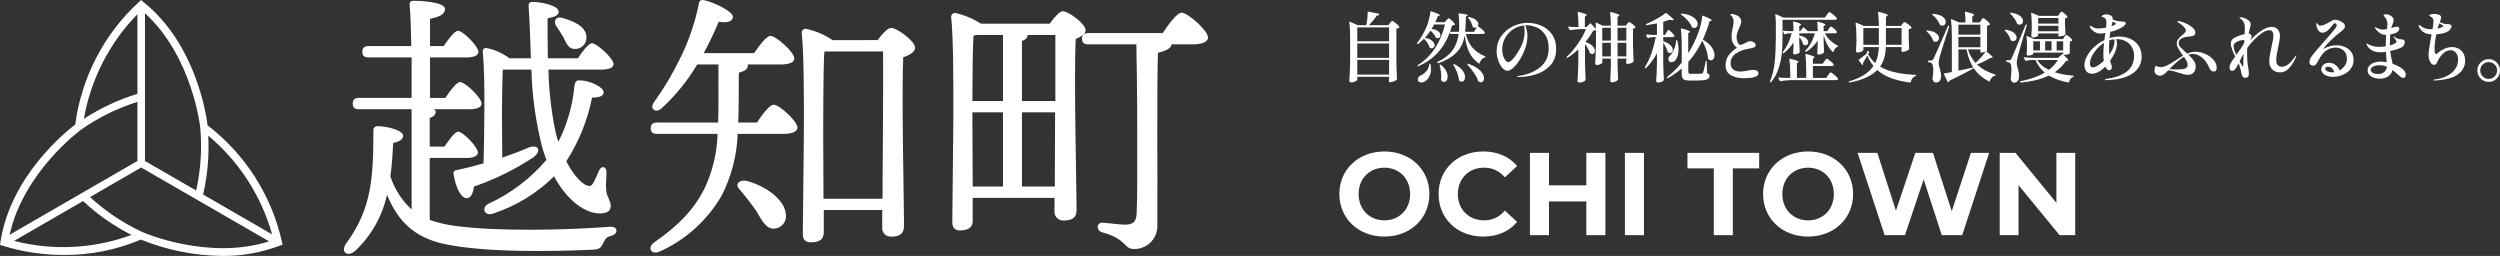
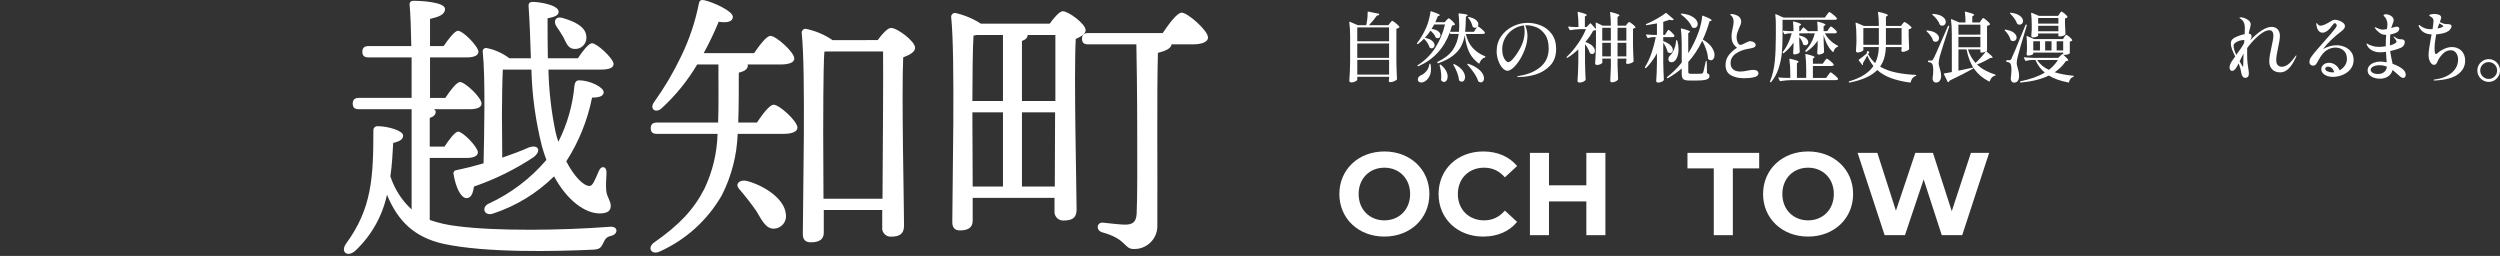
<svg xmlns="http://www.w3.org/2000/svg" version="1.1" baseProfile="tiny" id="レイヤー_1" x="0px" y="0px" width="361.487px" height="37.003px" viewBox="0 0 361.487 37.003" xml:space="preserve">
  <rect x="0" y="0" width="361.487" height="37.003" fill="#333333" stroke="none" />
  <g id="グループ_2222_00000166633769283752494140000018214065796407386267_" transform="translate(0 -3)">
    <g>
      <path fill="#FFFFFF" d="M200.985,6.336c0.029-0.036,0.068-0.084,0.115-0.143c0.049-0.059,0.088-0.104,0.121-0.133    s0.064-0.044,0.094-0.044c0.066,0,0.238,0.114,0.518,0.343c0.279,0.226,0.451,0.398,0.518,0.516    c0.021,0.029,0.014,0.063-0.023,0.099c-0.109,0.081-0.248,0.144-0.418,0.188v4.741c0.016,0.916,0.045,1.756,0.088,2.519    c0,0.044-0.014,0.081-0.043,0.11c-0.096,0.08-0.234,0.159-0.418,0.236s-0.355,0.115-0.518,0.115c-0.109,0-0.18-0.055-0.209-0.165    c0-0.044,0.004-0.081,0.012-0.108l0.033-0.243v-0.265h-4.6v0.418c0,0.044-0.041,0.098-0.125,0.16    c-0.086,0.062-0.193,0.117-0.324,0.165c-0.133,0.047-0.27,0.071-0.408,0.071c-0.088,0-0.16-0.022-0.215-0.066    s-0.082-0.095-0.082-0.153c0.029-0.434,0.055-0.853,0.078-1.26c0.021-0.407,0.035-0.94,0.043-1.601V8.349    c0-0.864-0.041-1.576-0.121-2.134V6.194c0-0.052,0.029-0.066,0.088-0.044l1.145,0.494h1.209c0.066-0.256,0.117-0.534,0.154-0.836    c0.037-0.301,0.055-0.583,0.055-0.847V4.752V4.742c0-0.029,0.01-0.05,0.027-0.061c0.02-0.012,0.039-0.013,0.061-0.006l1.52,0.31    c0.029,0.006,0.051,0.019,0.064,0.037c0.016,0.019,0.016,0.042,0,0.071c-0.059,0.103-0.172,0.158-0.34,0.165    c-0.322,0.477-0.705,0.938-1.145,1.386h2.805L200.985,6.336z M200.854,8.965V6.963h-4.6v2.002H200.854z M200.854,11.364V9.285    h-4.6v2.079H200.854z M196.255,11.661v2.123h4.6v-2.123H196.255z" />
      <path fill="#FFFFFF" d="M211.952,7.91c0.191,0.828,0.521,1.5,0.99,2.013c0.469,0.514,1.063,0.917,1.781,1.21    c0.045,0.022,0.066,0.052,0.066,0.088c-0.006,0.037-0.033,0.066-0.076,0.088c-0.359,0.096-0.619,0.371-0.781,0.825    c-0.029,0.066-0.07,0.077-0.121,0.033c-0.594-0.432-1.047-0.964-1.359-1.595c-0.311-0.631-0.529-1.456-0.654-2.476    c-0.109,0.616-0.295,1.164-0.555,1.645s-0.654,0.924-1.182,1.331c-0.529,0.407-1.227,0.765-2.092,1.072h-0.031    c-0.037,0-0.066-0.015-0.09-0.044l-0.021-0.031c-0.008-0.009-0.01-0.023-0.01-0.046c0-0.028,0.018-0.055,0.055-0.076    c1.004-0.491,1.732-1.062,2.184-1.711c0.451-0.648,0.738-1.425,0.863-2.326h-1.145c-0.051,0-0.084-0.025-0.1-0.077l-0.031-0.154    c-0.867,2.325-2.381,3.957-4.545,4.896c-0.051,0.021-0.09,0.011-0.119-0.033c-0.037-0.059-0.031-0.099,0.021-0.121    c1.033-0.652,1.877-1.486,2.529-2.503c0.652-1.016,1.123-2.143,1.408-3.382h-1.563c-0.072,0.153-0.197,0.37-0.373,0.648    c0.432,0.06,0.756,0.175,0.967,0.347c0.213,0.173,0.32,0.357,0.32,0.556c0,0.125-0.039,0.229-0.115,0.313    c-0.078,0.084-0.176,0.127-0.293,0.127c-0.064,0-0.143-0.019-0.23-0.056c-0.014-0.007-0.041-0.036-0.076-0.088    c-0.053-0.154-0.145-0.315-0.281-0.484c-0.135-0.168-0.283-0.322-0.445-0.462c-0.271,0.396-0.547,0.741-0.824,1.034    c0.482,0.088,0.838,0.235,1.066,0.44c0.227,0.205,0.34,0.414,0.34,0.627c0,0.125-0.037,0.23-0.115,0.318    c-0.076,0.089-0.174,0.133-0.291,0.133c-0.096,0-0.184-0.026-0.264-0.077c-0.029-0.015-0.051-0.044-0.066-0.088    c-0.059-0.205-0.16-0.418-0.309-0.639c-0.146-0.22-0.307-0.414-0.482-0.583c-0.287,0.294-0.576,0.547-0.869,0.76    c-0.045,0.029-0.086,0.025-0.121-0.012c-0.037-0.036-0.041-0.077-0.012-0.121c0.492-0.615,0.936-1.371,1.332-2.266    c0.139-0.315,0.268-0.694,0.385-1.139c0.117-0.443,0.189-0.819,0.219-1.127c0.016-0.066,0.053-0.088,0.111-0.066    c0.469,0.154,0.795,0.275,0.979,0.363s0.275,0.153,0.275,0.199c0,0.021-0.033,0.046-0.1,0.075l-0.197,0.077    c-0.066,0.184-0.188,0.474-0.363,0.869h1.354l0.252-0.286c0.029-0.029,0.082-0.084,0.16-0.165c0.076-0.08,0.137-0.121,0.182-0.121    c0.059,0,0.205,0.11,0.439,0.33c0.234,0.221,0.381,0.389,0.439,0.506c0.021,0.03,0.016,0.063-0.021,0.1    c-0.074,0.059-0.205,0.099-0.396,0.121c-0.051,0.205-0.143,0.506-0.275,0.901h1.277l0.033-0.385    c0.006-0.117,0.01-0.304,0.01-0.561c0-0.639-0.033-1.181-0.098-1.628V5.005c0-0.059,0.031-0.08,0.098-0.066    c0.822,0.081,1.232,0.165,1.232,0.255c0,0.028-0.029,0.061-0.088,0.098l-0.176,0.111c0,0.131-0.004,0.229-0.012,0.296    c-0.014,0.792-0.047,1.426-0.098,1.902h1.264l0.254-0.385c0.037-0.044,0.07-0.094,0.104-0.147c0.033-0.056,0.072-0.109,0.115-0.16    c-0.088,0.073-0.182,0.109-0.285,0.109c-0.117,0-0.227-0.036-0.33-0.109c-0.029-0.022-0.051-0.059-0.066-0.11    c-0.037-0.198-0.111-0.41-0.225-0.638s-0.24-0.418-0.381-0.572c-0.035-0.044-0.039-0.081-0.01-0.11    c0.037-0.021,0.072-0.029,0.109-0.021c0.469,0.103,0.814,0.253,1.035,0.451c0.219,0.197,0.33,0.399,0.33,0.604    c0,0.125-0.041,0.238-0.121,0.341c0.021-0.021,0.043-0.032,0.064-0.032c0.059,0,0.225,0.115,0.496,0.346    c0.271,0.231,0.436,0.402,0.494,0.512c0.008,0.037,0.008,0.07,0,0.1c-0.043,0.088-0.135,0.132-0.275,0.132H211.952z     M206.761,12.21c0.051,0,0.08,0.025,0.088,0.077c0.045,0.242,0.066,0.469,0.066,0.682c0,0.455-0.092,0.84-0.275,1.155    s-0.404,0.539-0.66,0.671c-0.154,0.088-0.309,0.132-0.461,0.132c-0.111,0-0.209-0.023-0.299-0.071    c-0.088-0.048-0.15-0.119-0.186-0.215c-0.016-0.036-0.023-0.092-0.023-0.165c0-0.205,0.115-0.385,0.342-0.539l0.076-0.032    c0.295-0.117,0.563-0.319,0.805-0.605c0.24-0.286,0.389-0.619,0.439-1.001C206.687,12.24,206.716,12.21,206.761,12.21z     M208.157,12.43c0-0.044,0.02-0.073,0.055-0.088c0.053-0.015,0.092-0.007,0.121,0.022c0.346,0.278,0.596,0.566,0.754,0.863    s0.236,0.577,0.236,0.842c0,0.227-0.051,0.415-0.154,0.561c-0.102,0.147-0.227,0.22-0.373,0.22c-0.133,0-0.26-0.065-0.385-0.197    c-0.023-0.022-0.033-0.048-0.033-0.077l0.01-0.231c0.008-0.051,0.012-0.128,0.012-0.23c0-0.528-0.08-1.082-0.242-1.661V12.43z     M210.181,12.278c0.037-0.023,0.078-0.023,0.121,0c0.535,0.27,0.926,0.574,1.172,0.911c0.246,0.339,0.369,0.657,0.369,0.957    c0,0.191-0.047,0.349-0.137,0.474c-0.092,0.124-0.209,0.187-0.348,0.187c-0.109,0-0.227-0.048-0.352-0.143    c-0.029-0.029-0.045-0.066-0.045-0.11c-0.029-0.33-0.119-0.688-0.27-1.072s-0.328-0.75-0.533-1.095    C210.13,12.342,210.138,12.306,210.181,12.278z M212.185,12.244c0.027-0.029,0.068-0.037,0.119-0.022    c0.535,0.184,0.975,0.4,1.314,0.649c0.342,0.249,0.588,0.5,0.738,0.753s0.225,0.49,0.225,0.71c0,0.169-0.041,0.306-0.125,0.412    c-0.086,0.106-0.193,0.16-0.326,0.16c-0.102,0-0.209-0.033-0.318-0.1c-0.029-0.015-0.055-0.044-0.076-0.088    c-0.117-0.366-0.322-0.763-0.611-1.188c-0.289-0.426-0.604-0.818-0.939-1.178C212.147,12.317,212.147,12.28,212.185,12.244z" />
      <path fill="#FFFFFF" d="M222.81,6.688c0.631,0.257,1.154,0.67,1.572,1.238s0.627,1.288,0.627,2.161    c0,0.99-0.287,1.787-0.863,2.393c-0.574,0.604-1.271,1.032-2.09,1.281c-0.816,0.249-1.625,0.374-2.426,0.374    c-0.182,0-0.273-0.019-0.273-0.055c0-0.029,0.064-0.057,0.197-0.083c0.133-0.025,0.209-0.042,0.23-0.049    c1.211-0.198,2.205-0.627,2.982-1.287c0.775-0.66,1.166-1.54,1.166-2.641c0-0.857-0.18-1.538-0.535-2.04s-0.775-0.849-1.258-1.039    c-0.484-0.191-0.943-0.286-1.375-0.286c-0.104,0-0.182,0.004-0.232,0.011c0.088,0.19,0.166,0.429,0.232,0.715    c0.064,0.286,0.098,0.554,0.098,0.803c0,0.271-0.031,0.587-0.094,0.946s-0.166,0.719-0.313,1.078    c-0.229,0.594-0.496,1.122-0.803,1.584c-0.309,0.462-0.611,0.817-0.908,1.067s-0.545,0.375-0.742,0.375    c-0.271,0-0.529-0.143-0.775-0.425s-0.443-0.642-0.594-1.078s-0.227-0.875-0.227-1.314c0-0.821,0.219-1.544,0.654-2.167    c0.438-0.623,1.002-1.104,1.695-1.441c0.693-0.337,1.406-0.506,2.139-0.506C221.54,6.303,222.179,6.432,222.81,6.688z     M220.347,6.677c-0.58,0.066-1.107,0.261-1.584,0.583c-0.479,0.323-0.855,0.735-1.135,1.237c-0.277,0.503-0.418,1.044-0.418,1.623    c0,0.403,0.053,0.746,0.154,1.028c0.104,0.282,0.225,0.493,0.363,0.633c0.139,0.139,0.254,0.209,0.342,0.209    c0.168,0,0.373-0.129,0.615-0.386c0.242-0.256,0.477-0.564,0.705-0.924c0.381-0.579,0.654-1.118,0.818-1.617    c0.166-0.498,0.248-1.022,0.248-1.572C220.456,7.227,220.419,6.957,220.347,6.677z" />
      <path fill="#FFFFFF" d="M229.966,6.364c0.025-0.004,0.045,0.006,0.061,0.027l0.736,0.814c0-0.309-0.012-0.598-0.033-0.869V6.314    c0-0.028,0.008-0.047,0.021-0.055c0.016-0.007,0.037-0.004,0.066,0.011l0.914,0.44h1.188c0-0.748-0.037-1.379-0.109-1.892    c0-0.073,0.035-0.1,0.109-0.077c0.469,0.124,0.793,0.222,0.973,0.291c0.18,0.07,0.27,0.131,0.27,0.182    c0,0.037-0.029,0.073-0.088,0.11l-0.186,0.121V6.71h1.188l0.209-0.264c0.021-0.022,0.053-0.059,0.094-0.11    c0.039-0.051,0.074-0.09,0.104-0.115c0.029-0.026,0.059-0.039,0.088-0.039c0.066,0,0.219,0.096,0.457,0.286    c0.238,0.191,0.387,0.338,0.445,0.44c0.021,0.029,0.016,0.063-0.021,0.099c-0.109,0.081-0.221,0.129-0.33,0.144v2.168    c0.014,0.916,0.043,1.755,0.088,2.518c0,0.044-0.016,0.081-0.045,0.11c-0.08,0.073-0.207,0.141-0.379,0.203    s-0.328,0.094-0.467,0.094c-0.104,0-0.17-0.056-0.199-0.165c0-0.044,0.004-0.081,0.012-0.11c0.008-0.021,0.014-0.051,0.016-0.088    c0.004-0.036,0.01-0.084,0.018-0.143v-0.265h-1.275v1.023c0.021,0.851,0.047,1.496,0.076,1.936c0,0.044-0.012,0.081-0.033,0.11    c-0.066,0.088-0.182,0.171-0.346,0.247c-0.166,0.077-0.328,0.116-0.49,0.116c-0.08,0-0.145-0.022-0.191-0.066    c-0.049-0.044-0.072-0.096-0.072-0.154c0.043-0.682,0.072-1.371,0.088-2.067v-1.145h-1.242v0.198    c0.006,0.073,0.01,0.132,0.01,0.176s0.004,0.081,0.012,0.11c0,0.015,0,0.031,0,0.05c0,0.018-0.004,0.038-0.012,0.062    c-0.043,0.079-0.143,0.154-0.297,0.224c-0.154,0.07-0.314,0.104-0.484,0.104c-0.072,0-0.135-0.021-0.186-0.065    c-0.053-0.044-0.078-0.096-0.078-0.154c0.029-0.433,0.055-0.853,0.078-1.26c0.021-0.406,0.035-0.94,0.043-1.599V7.348    c-0.051,0.029-0.184,0.056-0.396,0.077c-0.264,0.514-0.641,1.063-1.133,1.65c0.469,0.153,0.816,0.348,1.039,0.583    c0.225,0.234,0.336,0.466,0.336,0.692c0,0.134-0.037,0.242-0.109,0.33c-0.074,0.088-0.168,0.132-0.287,0.132    c-0.088,0-0.182-0.032-0.285-0.099c-0.029-0.015-0.051-0.044-0.066-0.088c-0.059-0.198-0.15-0.407-0.275-0.627    c-0.123-0.22-0.26-0.426-0.406-0.616v2.585c0.016,0.917,0.045,1.757,0.088,2.52c0,0.044-0.01,0.081-0.033,0.109    c-0.072,0.088-0.186,0.167-0.336,0.236c-0.15,0.07-0.32,0.104-0.51,0.104c-0.088,0-0.16-0.021-0.215-0.065    s-0.082-0.095-0.082-0.154c0.027-0.433,0.055-0.853,0.076-1.26c0.021-0.406,0.037-0.94,0.043-1.599v-1.706    c-0.541,0.491-1.063,0.891-1.561,1.198c-0.045,0.029-0.084,0.026-0.121-0.011c-0.037-0.036-0.033-0.077,0.01-0.121    c0.564-0.526,1.104-1.162,1.617-1.901c0.514-0.742,0.898-1.442,1.156-2.103h-0.814c-0.434,0.008-0.914,0.055-1.441,0.144h-0.021    c-0.037,0-0.066-0.019-0.088-0.056l-0.199-0.362c-0.006-0.015-0.01-0.033-0.01-0.056c0-0.036,0.025-0.051,0.076-0.044    c0.309,0.037,0.617,0.059,0.924,0.066h0.496c0-0.799-0.041-1.504-0.121-2.112V4.775c0-0.06,0.033-0.077,0.098-0.056    c0.455,0.11,0.773,0.2,0.953,0.27c0.18,0.07,0.27,0.131,0.27,0.182c0,0.029-0.029,0.063-0.088,0.099l-0.188,0.121v1.519h0.23    l0.518-0.518C229.919,6.376,229.94,6.368,229.966,6.364z M232.919,8.867V7.018h-1.242v1.849H232.919z M231.677,9.185v1.97h1.242    v-1.97H231.677z M235.163,8.867V7.018h-1.275v1.849H235.163z M233.888,9.185v1.97h1.275v-1.97H233.888z" />
      <path fill="#FFFFFF" d="M240.96,7.689c0.021-0.036,0.057-0.089,0.104-0.159c0.049-0.069,0.086-0.121,0.117-0.154    c0.027-0.032,0.059-0.049,0.088-0.049c0.059,0,0.199,0.108,0.422,0.324c0.225,0.217,0.365,0.38,0.424,0.489    c0.008,0.037,0.004,0.073-0.01,0.11c-0.045,0.081-0.129,0.121-0.254,0.121h-1.354v0.583c0.484,0.169,0.836,0.368,1.057,0.6    c0.221,0.23,0.33,0.452,0.33,0.665c0,0.132-0.039,0.24-0.115,0.324c-0.078,0.085-0.17,0.127-0.281,0.127    c-0.109,0-0.217-0.036-0.318-0.11c-0.021-0.021-0.041-0.055-0.055-0.099c-0.045-0.198-0.123-0.412-0.236-0.643    c-0.115-0.231-0.24-0.446-0.381-0.645v2.827c0.016,0.917,0.045,1.756,0.088,2.519c0,0.044-0.01,0.081-0.033,0.11    c-0.072,0.081-0.18,0.152-0.324,0.215c-0.143,0.062-0.305,0.093-0.488,0.093c-0.074,0-0.137-0.021-0.188-0.065    s-0.076-0.095-0.076-0.154c0.029-0.389,0.053-0.773,0.07-1.155c0.018-0.381,0.031-0.861,0.039-1.44v-1.419    c-0.426,0.792-0.945,1.5-1.563,2.123c-0.043,0.044-0.088,0.044-0.131,0l-0.023-0.022c-0.037-0.036-0.039-0.077-0.01-0.121    c0.359-0.564,0.668-1.223,0.93-1.975c0.26-0.751,0.471-1.53,0.631-2.337h-0.439c-0.227,0.007-0.451,0.051-0.67,0.132h-0.033    c-0.029,0-0.055-0.019-0.078-0.055l-0.186-0.363c-0.008-0.015-0.012-0.033-0.012-0.055c0-0.037,0.025-0.052,0.076-0.044    c0.33,0.029,0.66,0.051,0.99,0.065h0.518V6.38c-0.631,0.125-1.129,0.213-1.496,0.264h-0.021c-0.037,0-0.063-0.021-0.078-0.065    c-0.008-0.008-0.01-0.019-0.01-0.033c0-0.044,0.021-0.069,0.064-0.077c0.492-0.205,1.002-0.456,1.529-0.753    c0.529-0.298,0.947-0.57,1.254-0.82c0.053-0.035,0.096-0.035,0.133,0l1.012,0.858c0.021,0.022,0.035,0.046,0.039,0.071    c0.004,0.026-0.01,0.043-0.039,0.05c-0.051,0.029-0.117,0.044-0.197,0.044c-0.096,0-0.209-0.022-0.342-0.066    c-0.242,0.088-0.553,0.188-0.936,0.298v1.902h0.242L240.96,7.689z M244.116,10.694c0.623-0.991,1.129-2.04,1.518-3.147    c0.117-0.33,0.225-0.706,0.32-1.128c0.096-0.421,0.154-0.786,0.176-1.094c0-0.029,0.012-0.05,0.033-0.061    c0.021-0.012,0.047-0.01,0.076,0.005c0.477,0.191,0.807,0.336,0.99,0.435c0.184,0.1,0.275,0.175,0.275,0.226    c0,0.022-0.033,0.048-0.1,0.077l-0.209,0.066c-0.264,0.924-0.59,1.808-0.979,2.65c0.586,0.338,1.016,0.706,1.287,1.105    c0.271,0.4,0.406,0.775,0.406,1.128c0,0.22-0.049,0.401-0.148,0.544c-0.098,0.144-0.221,0.215-0.367,0.215    c-0.125,0-0.254-0.055-0.387-0.165c-0.029-0.029-0.043-0.065-0.043-0.11c-0.016-0.388-0.102-0.808-0.258-1.259    c-0.158-0.451-0.348-0.882-0.566-1.293c-0.58,1.195-1.254,2.219-2.025,3.069v1.43c0,0.11,0.025,0.186,0.078,0.226    c0.051,0.04,0.156,0.061,0.318,0.061h0.793c0.402,0,0.641-0.007,0.715-0.021c0.117-0.016,0.193-0.067,0.23-0.155    c0.037-0.073,0.086-0.244,0.148-0.512s0.127-0.556,0.191-0.863l0.057-0.253c0.006-0.051,0.033-0.077,0.076-0.077    c0.045,0,0.066,0.029,0.066,0.088l0.033,1.683c0.139,0.06,0.234,0.121,0.285,0.188s0.078,0.15,0.078,0.253    c0,0.228-0.141,0.391-0.418,0.489c-0.279,0.1-0.789,0.148-1.529,0.148h-0.936c-0.309,0-0.543-0.029-0.703-0.088    c-0.162-0.059-0.273-0.157-0.336-0.297s-0.094-0.337-0.094-0.594v-0.759c-0.615,0.527-1.283,0.993-2.002,1.396    c-0.051,0.022-0.092,0.015-0.121-0.021l-0.012-0.012c-0.037-0.051-0.033-0.092,0.012-0.121c0.807-0.63,1.514-1.331,2.123-2.101    V9.339c0-0.807-0.041-1.521-0.121-2.145V7.172c0-0.059,0.033-0.077,0.1-0.055c0.461,0.117,0.781,0.211,0.957,0.28    s0.264,0.13,0.264,0.182c0,0.03-0.025,0.063-0.078,0.099l-0.176,0.121V10.694z M242.435,8.811c0.059,0,0.09,0.026,0.098,0.077    c0.117,0.44,0.176,0.851,0.176,1.232c0,0.352-0.041,0.665-0.125,0.94c-0.086,0.274-0.197,0.497-0.336,0.665    c-0.074,0.088-0.16,0.156-0.26,0.204c-0.098,0.048-0.199,0.071-0.301,0.071c-0.184,0-0.313-0.069-0.387-0.209    c-0.043-0.081-0.064-0.165-0.064-0.253c0-0.198,0.092-0.378,0.273-0.539c0.207-0.198,0.391-0.493,0.557-0.886    c0.164-0.392,0.258-0.796,0.281-1.215C242.347,8.84,242.374,8.811,242.435,8.811z M243.05,4.995    c0.029-0.029,0.066-0.04,0.109-0.033c0.535,0.052,0.979,0.161,1.326,0.33s0.602,0.357,0.76,0.566    c0.156,0.209,0.236,0.416,0.236,0.621c0,0.162-0.047,0.296-0.139,0.402s-0.211,0.159-0.357,0.159    c-0.102,0-0.193-0.019-0.275-0.055c-0.029-0.015-0.055-0.044-0.076-0.089c-0.125-0.314-0.334-0.636-0.627-0.962    c-0.293-0.325-0.602-0.604-0.924-0.831C243.032,5.076,243.021,5.039,243.05,4.995z" />
      <path fill="#FFFFFF" d="M250.267,13.872c-0.506-0.293-0.76-0.781-0.76-1.463c0-0.543,0.146-1.011,0.439-1.402    c0.295-0.393,0.697-0.761,1.211-1.105c-0.279-0.228-0.479-0.464-0.6-0.71s-0.182-0.56-0.182-0.94c0-0.205,0.016-0.396,0.045-0.572    s0.068-0.389,0.121-0.638c0.035-0.146,0.066-0.297,0.092-0.451c0.027-0.154,0.039-0.297,0.039-0.429    c0-0.338-0.092-0.616-0.275-0.836c-0.043-0.044-0.092-0.088-0.143-0.131c-0.051-0.046-0.076-0.074-0.076-0.09    c0-0.028,0.014-0.049,0.043-0.061c0.029-0.011,0.078-0.016,0.143-0.016c0.082,0,0.174,0.009,0.275,0.027    c0.104,0.019,0.188,0.042,0.254,0.071c0.578,0.176,0.869,0.514,0.869,1.012c0,0.125-0.02,0.244-0.055,0.357    c-0.037,0.114-0.096,0.255-0.178,0.424l-0.098,0.22c-0.104,0.242-0.184,0.459-0.242,0.649s-0.088,0.399-0.088,0.627    c0,0.249,0.053,0.489,0.158,0.721c0.107,0.23,0.234,0.346,0.381,0.346c0.096,0,0.195-0.021,0.303-0.065    c0.105-0.044,0.242-0.11,0.412-0.198c0.168-0.088,0.307-0.154,0.412-0.198s0.203-0.065,0.291-0.065    c0.205,0,0.391,0.055,0.557,0.165c0.164,0.109,0.246,0.234,0.246,0.374c0,0.169-0.078,0.288-0.236,0.357    c-0.156,0.069-0.43,0.138-0.818,0.203c-0.727,0.117-1.338,0.353-1.832,0.704c-0.494,0.354-0.742,0.814-0.742,1.386    c0,0.367,0.119,0.658,0.357,0.875c0.238,0.216,0.596,0.324,1.072,0.324c0.25,0,0.586-0.044,1.012-0.132    c0.367-0.073,0.639-0.11,0.814-0.11c0.25,0,0.439,0.044,0.572,0.134c0.131,0.087,0.197,0.215,0.197,0.384    c0,0.257-0.205,0.436-0.615,0.539c-0.412,0.103-0.891,0.153-1.441,0.153C251.417,14.311,250.772,14.165,250.267,13.872z" />
      <path fill="#FFFFFF" d="M264.147,5.148c0.029-0.044,0.074-0.104,0.133-0.181c0.059-0.077,0.105-0.134,0.143-0.171    c0.037-0.036,0.07-0.055,0.1-0.055c0.066,0,0.244,0.121,0.539,0.362c0.293,0.242,0.473,0.418,0.539,0.528    c0.021,0.037,0.021,0.073,0,0.11c-0.045,0.08-0.133,0.121-0.266,0.121h-7.59v2.397c0,0.865-0.031,1.659-0.098,2.382    s-0.219,1.459-0.457,2.211s-0.6,1.421-1.084,2.008c-0.037,0.051-0.076,0.059-0.121,0.021l-0.01-0.011    c-0.045-0.029-0.057-0.07-0.033-0.121c0.352-0.865,0.578-1.816,0.682-2.854c0.102-1.037,0.154-2.246,0.154-3.625V6.656    c0-0.616-0.025-1.13-0.078-1.54V5.093c0-0.029,0.008-0.048,0.023-0.055c0.014-0.008,0.035-0.004,0.064,0.011l1.102,0.495h5.973    L264.147,5.148z M263.808,11.86c0.029-0.046,0.068-0.103,0.121-0.172c0.051-0.069,0.092-0.121,0.125-0.154    s0.064-0.049,0.094-0.049c0.066,0,0.232,0.109,0.5,0.329c0.268,0.221,0.432,0.386,0.49,0.495c0.021,0.037,0.021,0.073,0,0.11    c-0.043,0.081-0.131,0.121-0.264,0.121h-2.738v1.727h1.914l0.285-0.396c0.037-0.052,0.076-0.108,0.121-0.171    c0.043-0.062,0.088-0.117,0.133-0.165c0.043-0.047,0.08-0.071,0.109-0.071c0.066,0,0.246,0.121,0.539,0.363    s0.469,0.418,0.527,0.527c0.021,0.037,0.021,0.073,0,0.11c-0.043,0.081-0.135,0.121-0.275,0.121h-6.467    c-0.471,0.007-0.994,0.055-1.574,0.143h-0.033c-0.029,0-0.055-0.018-0.076-0.055l-0.197-0.385l-0.012-0.044    c0-0.044,0.029-0.059,0.088-0.044c0.352,0.036,0.711,0.059,1.078,0.065h0.572v-0.539c0-0.836-0.045-1.551-0.133-2.145    c0-0.073,0.033-0.103,0.1-0.088c0.469,0.109,0.791,0.198,0.969,0.264c0.176,0.066,0.264,0.125,0.264,0.176    c0,0.029-0.025,0.063-0.078,0.1l-0.164,0.109v2.123h1.342v-1.231c0-0.807-0.041-1.521-0.121-2.146v-0.021    c0-0.059,0.033-0.077,0.1-0.056c0.469,0.118,0.791,0.209,0.967,0.275s0.264,0.125,0.264,0.176c0,0.029-0.025,0.063-0.076,0.1    l-0.164,0.109v0.748h1.418L263.808,11.86z M264.435,7.172c0.021-0.036,0.057-0.086,0.104-0.148    c0.049-0.063,0.086-0.11,0.115-0.143c0.029-0.033,0.059-0.05,0.088-0.05c0.059,0,0.205,0.099,0.436,0.297s0.371,0.352,0.424,0.462    c0.006,0.037,0.002,0.073-0.012,0.11c-0.045,0.08-0.129,0.121-0.254,0.121h-1.463c0.199,0.389,0.463,0.736,0.793,1.045    c0.33,0.308,0.682,0.554,1.057,0.736c0.043,0.022,0.064,0.052,0.064,0.089c-0.006,0.029-0.033,0.055-0.076,0.076    c-0.285,0.088-0.48,0.323-0.584,0.704c-0.021,0.066-0.061,0.077-0.119,0.033c-0.602-0.558-1.043-1.379-1.32-2.464v0.869    c0.021,0.696,0.043,1.231,0.064,1.605c0,0.044-0.01,0.077-0.031,0.1c-0.061,0.065-0.162,0.128-0.309,0.187    c-0.146,0.06-0.289,0.088-0.43,0.088c-0.072,0-0.129-0.021-0.164-0.065c-0.037-0.044-0.055-0.096-0.055-0.154    c0.029-0.286,0.051-0.656,0.064-1.111V8.888c-0.432,0.631-0.975,1.163-1.627,1.597c-0.051,0.028-0.096,0.021-0.133-0.023    l-0.021-0.033c-0.021-0.051-0.018-0.092,0.012-0.121c0.637-0.66,1.092-1.488,1.363-2.485h-0.814c-0.051,0-0.08-0.015-0.088-0.044    l-0.01-0.033c-0.045,0.051-0.119,0.077-0.221,0.077h-1.123v0.308c0.447,0.088,0.775,0.224,0.986,0.407    c0.209,0.184,0.313,0.374,0.313,0.573c0,0.123-0.041,0.228-0.121,0.313c-0.08,0.084-0.18,0.126-0.297,0.126    c-0.104,0-0.195-0.029-0.275-0.088c-0.029-0.015-0.051-0.048-0.066-0.099c-0.035-0.161-0.104-0.332-0.203-0.512    c-0.098-0.18-0.211-0.343-0.336-0.488V9.11c0.023,0.614,0.045,1.076,0.066,1.385c0,0.044-0.01,0.077-0.033,0.099    c-0.059,0.073-0.158,0.138-0.303,0.192c-0.143,0.056-0.283,0.083-0.422,0.083c-0.066,0-0.117-0.022-0.148-0.066    c-0.033-0.044-0.051-0.095-0.051-0.154c0.023-0.204,0.037-0.41,0.045-0.615l0.01-0.297V9.164    c-0.395,0.587-0.865,1.093-1.406,1.518c-0.061,0.037-0.104,0.029-0.133-0.021l-0.012-0.022c-0.029-0.051-0.029-0.092,0-0.121    c0.588-0.733,1.016-1.631,1.287-2.694h-0.385c-0.191,0.007-0.385,0.048-0.582,0.122c-0.053,0.021-0.088,0.006-0.111-0.046    l-0.186-0.362l-0.012-0.044c0-0.052,0.029-0.07,0.088-0.056c0.309,0.037,0.623,0.06,0.945,0.066h0.506    c0-0.499-0.021-0.938-0.064-1.32V6.161c0-0.059,0.033-0.077,0.098-0.056c0.396,0.104,0.674,0.189,0.832,0.259    c0.156,0.07,0.236,0.131,0.236,0.182c0,0.029-0.029,0.063-0.088,0.099l-0.178,0.121v0.737h0.145l0.385-0.506    c0.029-0.052,0.068-0.059,0.121-0.022c0.256,0.213,0.473,0.403,0.648,0.572V7.536c0-0.022,0.029-0.033,0.088-0.033h1.275    c0-0.491-0.021-0.924-0.064-1.298V6.182c0-0.059,0.031-0.077,0.098-0.055c0.404,0.11,0.686,0.2,0.848,0.27    c0.16,0.069,0.242,0.131,0.242,0.182c0,0.029-0.029,0.063-0.088,0.099l-0.176,0.11v0.715h0.527L264.435,7.172z" />
      <path fill="#FFFFFF" d="M275.081,6.468c0.029-0.029,0.064-0.071,0.105-0.126c0.039-0.056,0.074-0.096,0.104-0.121    c0.029-0.026,0.059-0.039,0.088-0.039c0.066,0,0.238,0.104,0.512,0.309c0.275,0.205,0.445,0.362,0.512,0.473    c0.021,0.029,0.016,0.063-0.021,0.099c-0.08,0.081-0.213,0.14-0.396,0.177v0.979c0.021,0.8,0.045,1.415,0.066,1.848    c0,0.03-0.012,0.063-0.033,0.1c-0.074,0.073-0.203,0.146-0.391,0.22s-0.35,0.11-0.488,0.11c-0.119,0-0.191-0.056-0.221-0.165    c0-0.044,0.004-0.081,0.012-0.11c0.006-0.021,0.012-0.048,0.016-0.077s0.01-0.065,0.016-0.109V9.801h-2.275    c-0.023,0.572-0.1,1.093-0.232,1.563c-0.131,0.469-0.334,0.891-0.604,1.265c0.623,0.374,1.365,0.654,2.227,0.842    c0.861,0.187,1.832,0.306,2.91,0.357c0.059,0,0.088,0.021,0.088,0.065c0,0.052-0.025,0.081-0.078,0.088    c-0.373,0.133-0.611,0.426-0.715,0.881c-0.021,0.059-0.059,0.084-0.109,0.076c-1.049-0.146-1.963-0.361-2.738-0.644    c-0.777-0.282-1.441-0.672-1.992-1.171c-0.828,0.851-2.162,1.455-4.004,1.814h-0.021c-0.045,0-0.074-0.021-0.088-0.065    c-0.008-0.008-0.012-0.022-0.012-0.044c0-0.029,0.021-0.051,0.066-0.066c0.865-0.257,1.584-0.57,2.156-0.94    s1.023-0.797,1.354-1.281c-0.375-0.455-0.672-0.964-0.893-1.529c-0.125,0.25-0.34,0.631-0.648,1.145    c0.021,0.044,0.033,0.088,0.033,0.132c0,0.036-0.004,0.063-0.012,0.077c-0.006,0.029-0.025,0.042-0.055,0.038    s-0.051-0.017-0.066-0.038l-0.482-0.627c-0.037-0.059-0.029-0.1,0.021-0.121c0.176-0.117,0.371-0.265,0.588-0.44    s0.395-0.326,0.533-0.451l0.045-0.274c0.014-0.059,0.051-0.077,0.109-0.056l0.188,0.077c0.029,0.008,0.043,0.024,0.043,0.05    s-0.006,0.05-0.021,0.071l-0.164,0.209c0.264,0.514,0.604,0.953,1.021,1.32c0.324-0.616,0.504-1.39,0.539-2.321h-2.242v0.44    c0,0.036-0.043,0.082-0.127,0.138c-0.084,0.055-0.193,0.103-0.324,0.143c-0.133,0.04-0.262,0.061-0.387,0.061    c-0.072,0-0.129-0.022-0.17-0.066s-0.061-0.095-0.061-0.153c0.029-0.315,0.051-0.719,0.066-1.21V8.426    c0-0.851-0.041-1.544-0.121-2.079V6.326c0-0.059,0.029-0.077,0.088-0.056l1.123,0.484h2.154c0-0.733-0.039-1.382-0.121-1.947    c0-0.072,0.033-0.103,0.1-0.088c0.498,0.117,0.844,0.213,1.035,0.286c0.189,0.073,0.285,0.136,0.285,0.188    c0,0.035-0.029,0.072-0.088,0.108l-0.188,0.121v1.331h2.168L275.081,6.468z M271.671,7.062h-2.242v2.42h2.242V7.062z     M274.96,9.482v-2.42h-2.266v2.42H274.96z" />
      <path fill="#FFFFFF" d="M278.542,7.48c-0.004-0.021,0.002-0.036,0.016-0.044c0.029-0.029,0.066-0.04,0.111-0.032    c0.578,0.059,1.008,0.196,1.287,0.412c0.277,0.217,0.418,0.449,0.418,0.698c0,0.147-0.047,0.271-0.139,0.374    s-0.207,0.154-0.346,0.154c-0.111,0-0.213-0.029-0.309-0.088c-0.037-0.015-0.059-0.044-0.066-0.088    c-0.066-0.228-0.188-0.462-0.363-0.704s-0.365-0.451-0.57-0.627C278.558,7.521,278.546,7.502,278.542,7.48z M278.866,11.749h0.385    c0.074,0,0.127-0.011,0.16-0.033c0.033-0.021,0.078-0.084,0.137-0.187c0.109-0.198,0.307-0.618,0.588-1.26    c0.283-0.642,0.791-1.802,1.523-3.481c0.023-0.066,0.059-0.088,0.111-0.066h0.01c0.059,0.022,0.082,0.063,0.066,0.121    c-0.256,0.785-0.533,1.641-0.83,2.568s-0.479,1.521-0.545,1.776c-0.102,0.44-0.154,0.757-0.154,0.946    c0,0.169,0.049,0.403,0.145,0.704c0.064,0.205,0.117,0.395,0.152,0.566c0.037,0.173,0.057,0.365,0.057,0.577    c0,0.301-0.066,0.536-0.199,0.704c-0.131,0.169-0.318,0.253-0.561,0.253s-0.4-0.165-0.473-0.494c-0.008-0.037-0.008-0.074,0-0.11    c0.066-0.418,0.098-0.803,0.098-1.155c0-0.271-0.02-0.498-0.059-0.682c-0.041-0.184-0.098-0.301-0.172-0.353    c-0.109-0.088-0.256-0.139-0.439-0.153c-0.059-0.015-0.088-0.047-0.088-0.1v-0.055C278.778,11.778,278.808,11.749,278.866,11.749z     M279.405,5.049c0.029-0.029,0.066-0.044,0.109-0.044c0.623,0.052,1.086,0.19,1.387,0.418s0.451,0.473,0.451,0.737    c0,0.153-0.049,0.284-0.143,0.391c-0.096,0.106-0.221,0.159-0.375,0.159c-0.08,0-0.172-0.022-0.275-0.066    c-0.014-0.007-0.039-0.036-0.076-0.088c-0.082-0.242-0.221-0.491-0.418-0.748c-0.199-0.256-0.41-0.477-0.639-0.66    C279.39,5.12,279.384,5.086,279.405,5.049z M286.468,5.929c0.029-0.036,0.061-0.08,0.094-0.132    c0.031-0.051,0.066-0.095,0.104-0.132s0.07-0.054,0.1-0.054c0.066,0,0.229,0.11,0.488,0.334c0.262,0.224,0.424,0.395,0.49,0.512    c0.021,0.029,0.014,0.063-0.021,0.099c-0.111,0.097-0.246,0.158-0.408,0.188v3.586c0,0.021-0.037,0.051-0.109,0.088    c0.344,0.278,0.584,0.485,0.721,0.616c0.135,0.132,0.203,0.224,0.203,0.274c0,0.037-0.037,0.056-0.109,0.056h-0.209    c-0.682,0.418-1.332,0.736-1.947,0.957c0.645,0.623,1.521,1.11,2.629,1.463c0.043,0.007,0.066,0.029,0.066,0.065    c0,0.052-0.029,0.081-0.088,0.088c-0.346,0.081-0.598,0.345-0.76,0.792c-0.021,0.066-0.063,0.081-0.121,0.044    c-0.887-0.454-1.592-1.045-2.111-1.771c-0.521-0.725-0.898-1.68-1.133-2.86h-1.166v3.08l1.627-0.352l0.408-0.088    c0.064-0.015,0.102,0,0.109,0.044v0.033c0,0.029-0.016,0.055-0.045,0.076c-0.93,0.521-2.053,1.093-3.365,1.717    c-0.051,0.109-0.113,0.183-0.188,0.22c-0.008,0.007-0.018,0.011-0.033,0.011c-0.035,0-0.063-0.019-0.076-0.055l-0.539-1.101    c-0.008-0.007-0.012-0.021-0.012-0.044c0-0.036,0.023-0.059,0.066-0.065c0.33-0.052,0.693-0.117,1.09-0.198V7.987    c0-0.865-0.041-1.577-0.121-2.135V5.831c0-0.029,0.006-0.05,0.021-0.061c0.014-0.011,0.037-0.009,0.066,0.006l1.133,0.473h0.879    c0-0.535-0.029-1.026-0.088-1.474c0-0.073,0.033-0.104,0.1-0.089c0.469,0.118,0.793,0.211,0.975,0.281    c0.178,0.069,0.27,0.13,0.27,0.181c0,0.03-0.031,0.063-0.09,0.1l-0.186,0.121v0.88h1.078L286.468,5.929z M286.356,8.008V6.569    h-3.178v1.439H286.356z M286.356,8.328h-3.178v1.507h3.178V8.328z M286.511,10.604h-0.066c-0.059,0-0.088-0.028-0.088-0.088    v-0.374h-1.803c0.234,0.756,0.602,1.408,1.1,1.958c0.52-0.483,1.012-1.03,1.475-1.639    C286.87,10.557,286.665,10.604,286.511,10.604z" />
      <path fill="#FFFFFF" d="M289.876,7.315c0.029-0.028,0.066-0.04,0.111-0.032c0.549,0.088,0.955,0.24,1.215,0.456    c0.26,0.217,0.391,0.445,0.391,0.688c0,0.146-0.045,0.27-0.137,0.368c-0.092,0.1-0.207,0.149-0.348,0.149    c-0.125,0-0.234-0.033-0.33-0.1c-0.029-0.015-0.051-0.044-0.064-0.088c-0.053-0.22-0.154-0.453-0.309-0.698    c-0.154-0.246-0.322-0.457-0.506-0.633C289.854,7.381,289.847,7.345,289.876,7.315z M290.175,11.705h0.373    c0.08,0,0.135-0.011,0.166-0.033c0.027-0.021,0.072-0.084,0.131-0.187c0.104-0.206,0.291-0.639,0.566-1.299    c0.275-0.658,0.766-1.852,1.469-3.574c0.021-0.059,0.059-0.081,0.109-0.066h0.012c0.059,0.015,0.08,0.052,0.066,0.11    c-0.756,2.5-1.188,3.992-1.299,4.477c-0.109,0.403-0.164,0.741-0.164,1.012c0,0.147,0.047,0.371,0.143,0.671    c0.072,0.25,0.127,0.465,0.16,0.644c0.031,0.181,0.045,0.395,0.037,0.644c-0.014,0.265-0.084,0.472-0.209,0.622    s-0.301,0.226-0.527,0.226c-0.109,0-0.207-0.043-0.291-0.127s-0.143-0.211-0.172-0.379c-0.006-0.037-0.006-0.074,0-0.11    c0.066-0.528,0.1-0.931,0.1-1.21c0-0.572-0.076-0.913-0.23-1.023c-0.096-0.08-0.242-0.132-0.439-0.153    c-0.061-0.015-0.09-0.048-0.09-0.1v-0.055C290.085,11.735,290.114,11.705,290.175,11.705z M290.647,4.863    c0.035-0.022,0.072-0.029,0.109-0.022c0.602,0.073,1.047,0.229,1.336,0.462c0.291,0.235,0.436,0.48,0.436,0.737    c0,0.146-0.049,0.271-0.143,0.374c-0.096,0.103-0.213,0.155-0.354,0.155c-0.102,0-0.201-0.027-0.297-0.078    c-0.029-0.015-0.055-0.044-0.076-0.088c-0.08-0.235-0.213-0.48-0.396-0.737s-0.381-0.487-0.594-0.693    C290.624,4.928,290.618,4.892,290.647,4.863z M298.489,8.349c0.023-0.029,0.055-0.073,0.094-0.132    c0.041-0.059,0.076-0.103,0.105-0.132s0.059-0.044,0.088-0.044c0.066,0,0.213,0.096,0.439,0.286s0.367,0.341,0.418,0.451    c0.021,0.029,0.016,0.062-0.021,0.099c-0.066,0.066-0.176,0.113-0.33,0.143v1.684c0,0.036-0.08,0.084-0.236,0.143    c-0.158,0.059-0.344,0.088-0.557,0.088h-0.121c0.463,0.411,0.693,0.668,0.693,0.771c0,0.051-0.043,0.084-0.131,0.099l-0.221,0.044    c-0.426,0.631-0.965,1.163-1.617,1.597c0.732,0.24,1.629,0.409,2.684,0.505c0.059,0.015,0.088,0.04,0.088,0.077    c-0.006,0.036-0.033,0.065-0.076,0.088c-0.301,0.088-0.506,0.337-0.615,0.748c-0.016,0.059-0.053,0.08-0.111,0.065    c-1.137-0.22-2.072-0.554-2.805-1.001c-1.1,0.528-2.457,0.865-4.07,1.012h-0.021c-0.037,0-0.063-0.021-0.076-0.065v-0.011    l-0.012-0.043c0-0.031,0.021-0.053,0.066-0.067c1.422-0.286,2.596-0.704,3.52-1.254c-0.58-0.484-1.031-1.093-1.354-1.826h-0.527    c-0.271,0.008-0.547,0.052-0.826,0.132c-0.059,0.016-0.094,0-0.109-0.044l-0.197-0.374l-0.012-0.044    c0-0.036,0.025-0.055,0.078-0.055c0.395,0.036,0.838,0.063,1.33,0.077h3.553l0.551-0.518c0.043-0.044,0.084-0.048,0.121-0.011    l0.055,0.055v-0.286h-4.324v0.177c0,0.044-0.074,0.097-0.225,0.159s-0.328,0.094-0.533,0.094c-0.074,0-0.127-0.022-0.16-0.066    s-0.049-0.095-0.049-0.154c0.021-0.16,0.037-0.322,0.043-0.483l0.012-0.231V9.625c0-0.499-0.021-0.946-0.066-1.342V8.261    c0-0.051,0.029-0.065,0.088-0.044l1.002,0.429h4.18L298.489,8.349z M297.798,4.985c0.021-0.03,0.053-0.074,0.092-0.134    c0.041-0.059,0.076-0.103,0.105-0.132s0.059-0.044,0.088-0.044c0.066,0,0.213,0.096,0.439,0.286    c0.229,0.191,0.367,0.341,0.418,0.451c0.023,0.029,0.016,0.063-0.021,0.099c-0.059,0.073-0.168,0.125-0.33,0.154v0.792    c0.021,0.646,0.045,1.129,0.066,1.452c0,0.044-0.016,0.08-0.045,0.109c-0.064,0.066-0.17,0.123-0.313,0.171    s-0.311,0.071-0.5,0.071h-0.078c-0.059,0-0.088-0.029-0.088-0.088v-0.33h-2.926V8.14c0,0.052-0.076,0.108-0.227,0.171    s-0.33,0.094-0.543,0.094c-0.074,0-0.129-0.022-0.166-0.066s-0.055-0.095-0.055-0.154c0.029-0.256,0.051-0.574,0.066-0.957V6.633    c0-0.623-0.029-1.191-0.088-1.705V4.907c0-0.059,0.029-0.077,0.088-0.056l1.033,0.44h2.783L297.798,4.985z M294.97,8.965h-0.969    v1.331h0.969V8.965z M294.563,11.671c0.381,0.602,0.945,1.078,1.693,1.43c0.557-0.433,0.994-0.909,1.309-1.43H294.563z     M297.632,6.414V5.599h-2.926v0.814H297.632z M294.706,6.732v0.793h2.926V6.732H294.706z M296.642,10.296V8.965h-0.924v1.331    H296.642z M297.38,8.965v1.331h0.945V8.965H297.38z" />
-       <path fill="#FFFFFF" d="M308.06,8.625c0.492,0.228,0.883,0.56,1.172,0.995c0.289,0.437,0.434,0.959,0.434,1.567    c0,0.998-0.406,1.79-1.221,2.376c-0.814,0.587-1.953,0.922-3.42,1.001l-0.484,0.033c-0.117,0-0.176-0.025-0.176-0.077    c0-0.051,0.051-0.088,0.154-0.109c1.268-0.154,2.262-0.504,2.98-1.051c0.719-0.546,1.078-1.311,1.078-2.293    c0-0.47-0.109-0.888-0.324-1.255c-0.217-0.366-0.514-0.65-0.893-0.853c-0.377-0.201-0.797-0.302-1.258-0.302h-0.1    c0.066,0.205,0.1,0.418,0.1,0.638c0,0.411-0.096,0.829-0.287,1.254c-0.189,0.426-0.426,0.832-0.703,1.221    c0.051,0.213,0.098,0.378,0.143,0.495c0.072,0.162,0.109,0.309,0.109,0.44c0,0.146-0.039,0.26-0.121,0.341    c-0.08,0.081-0.172,0.121-0.273,0.121c-0.096,0-0.188-0.042-0.275-0.127c-0.088-0.084-0.166-0.188-0.232-0.313l-0.043-0.109    c-0.359,0.374-0.703,0.642-1.029,0.803s-0.617,0.242-0.873,0.242c-0.367,0-0.646-0.117-0.836-0.353    c-0.191-0.234-0.287-0.539-0.287-0.913c0-0.388,0.123-0.813,0.369-1.275s0.588-0.9,1.027-1.314    c0.441-0.414,0.936-0.75,1.486-1.007c0.021-0.198,0.068-0.543,0.143-1.034c-0.316,0.06-0.568,0.088-0.76,0.088    c-0.293,0-0.578-0.095-0.857-0.285c-0.279-0.191-0.473-0.393-0.582-0.605c-0.045-0.088-0.066-0.143-0.066-0.165    c0-0.051,0.025-0.077,0.076-0.077c0.045,0,0.08,0.011,0.109,0.033c0.191,0.125,0.365,0.217,0.523,0.275s0.346,0.088,0.566,0.088    c0.314,0,0.682-0.044,1.1-0.132c0.029-0.323,0.045-0.562,0.045-0.716c0-0.153-0.02-0.285-0.055-0.396    c-0.088-0.213-0.242-0.345-0.463-0.396c-0.029-0.007-0.057-0.011-0.082-0.011s-0.049-0.005-0.066-0.017    c-0.018-0.011-0.027-0.023-0.027-0.038c0-0.081,0.064-0.158,0.193-0.231c0.127-0.073,0.271-0.109,0.434-0.109    c0.168,0,0.35,0.032,0.545,0.099c0.193,0.066,0.324,0.165,0.391,0.297c0.029,0.052,0.043,0.161,0.043,0.33V5.82    c0.375,0.168,0.836,0.268,1.387,0.297c0.184,0.007,0.313,0.031,0.391,0.071c0.076,0.04,0.115,0.104,0.115,0.192    c0,0.11-0.096,0.24-0.285,0.391c-0.191,0.15-0.445,0.295-0.76,0.435c-0.258,0.132-0.656,0.268-1.199,0.407    c-0.029,0.206-0.066,0.502-0.109,0.891c0.484-0.146,0.953-0.22,1.408-0.22C307.026,8.284,307.569,8.397,308.06,8.625z     M303.308,12.491c0.293-0.172,0.59-0.405,0.891-0.698c-0.043-0.286-0.064-0.598-0.064-0.936c0-0.469,0.031-1.019,0.098-1.649    c-0.205,0.117-0.414,0.271-0.627,0.462c-0.41,0.367-0.748,0.781-1.012,1.243s-0.396,0.88-0.396,1.254    c0,0.389,0.137,0.583,0.408,0.583C302.78,12.75,303.015,12.664,303.308,12.491z M305.718,8.679    c-0.229,0.015-0.467,0.066-0.717,0.154c-0.029,0.322-0.043,0.686-0.043,1.089c0,0.338,0.012,0.656,0.033,0.957l0.154-0.209    c0.395-0.602,0.594-1.158,0.594-1.672C305.739,8.903,305.731,8.796,305.718,8.679z M305.31,6.788    c0.205-0.081,0.371-0.15,0.496-0.209c0.08-0.044,0.121-0.103,0.121-0.176c0-0.052-0.049-0.096-0.145-0.133    c-0.117-0.044-0.223-0.095-0.318-0.153c-0.037,0.228-0.08,0.422-0.133,0.583L305.31,6.788z" />
-       <path fill="#FFFFFF" d="M318.868,10.797c0.48,0.209,0.875,0.491,1.188,0.847s0.467,0.738,0.467,1.149    c0,0.367-0.143,0.55-0.428,0.55c-0.133,0-0.258-0.048-0.375-0.143c-0.117-0.096-0.197-0.202-0.242-0.319    c-0.271-0.675-0.629-1.191-1.072-1.551s-0.893-0.539-1.348-0.539c-0.184,0-0.393,0.037-0.627,0.111l0.176,0.175    c0.271,0.257,0.486,0.513,0.645,0.77s0.236,0.524,0.236,0.804c0,0.322-0.096,0.598-0.285,0.824    c-0.191,0.228-0.471,0.342-0.838,0.342c-0.205,0-0.389-0.021-0.555-0.061c-0.164-0.041-0.361-0.102-0.588-0.182    c-0.287-0.096-0.551-0.177-0.793-0.242c-0.242-0.066-0.543-0.125-0.902-0.176c-0.271,0.278-0.492,0.48-0.664,0.604    c-0.174,0.125-0.357,0.188-0.557,0.188c-0.219,0-0.404-0.073-0.555-0.221c-0.15-0.146-0.227-0.33-0.227-0.55    c0-0.088,0.016-0.19,0.045-0.308s0.066-0.22,0.109-0.309c0.023-0.059,0.063-0.069,0.121-0.032c0.17,0.117,0.375,0.176,0.617,0.176    c0.307,0,0.629-0.086,0.967-0.259c0.338-0.172,0.764-0.427,1.277-0.765c0.439-0.293,0.773-0.502,1-0.627    c-0.279-0.381-0.5-0.717-0.666-1.006c-0.164-0.29-0.246-0.541-0.246-0.754c0-0.22,0.063-0.425,0.191-0.616    c0.129-0.19,0.32-0.385,0.578-0.583c0.176-0.139,0.309-0.264,0.4-0.374c0.092-0.109,0.139-0.224,0.139-0.341    c0-0.139-0.088-0.303-0.264-0.489c-0.176-0.188-0.43-0.387-0.76-0.6c-0.139-0.073-0.209-0.136-0.209-0.188    c0-0.036,0.041-0.055,0.121-0.055c0.102,0,0.221,0.019,0.352,0.055c0.301,0.074,0.617,0.195,0.951,0.363    c0.334,0.169,0.617,0.363,0.848,0.583s0.346,0.437,0.346,0.649c0,0.243-0.107,0.401-0.324,0.479s-0.488,0.123-0.818,0.138    c-0.295,0.015-0.58,0.101-0.859,0.258c-0.277,0.158-0.418,0.376-0.418,0.654c0,0.191,0.07,0.369,0.209,0.534    c0.141,0.165,0.387,0.405,0.738,0.722l0.297,0.273c0.426-0.183,0.816-0.273,1.176-0.273    C317.913,10.485,318.388,10.588,318.868,10.797z M315.782,11.22c-0.527,0.309-1.174,0.844-1.936,1.606l-0.154,0.153    c0.367,0.045,0.703,0.066,1.012,0.066c0.264,0,0.518-0.011,0.76-0.033c0.572-0.051,0.857-0.245,0.857-0.583    c0-0.198-0.041-0.379-0.121-0.544s-0.201-0.361-0.363-0.589L315.782,11.22z" />
      <path fill="#FFFFFF" d="M332.052,11.055c0,0.052-0.037,0.154-0.111,0.309c-0.645,1.4-1.381,2.101-2.211,2.101    c-0.52,0-0.918-0.148-1.193-0.445s-0.412-0.662-0.412-1.095c0-0.301,0.029-0.627,0.088-0.979c0.059-0.353,0.143-0.771,0.254-1.254    c0.088-0.389,0.152-0.702,0.191-0.941c0.041-0.237,0.061-0.445,0.061-0.621c0-0.227-0.047-0.41-0.143-0.55    s-0.238-0.209-0.43-0.209c-0.439,0-0.959,0.257-1.557,0.77c-0.598,0.514-1.148,1.111-1.654,1.793    c-0.008,0.221-0.012,0.503-0.012,0.848c0,0.498,0.021,0.968,0.066,1.407c0.029,0.242,0.07,0.518,0.121,0.825    c0.008,0.066,0.02,0.163,0.039,0.292c0.018,0.128,0.027,0.24,0.027,0.335c0,0.198-0.047,0.351-0.139,0.457    s-0.207,0.159-0.346,0.159c-0.33,0-0.531-0.228-0.605-0.682c-0.059-0.396-0.158-0.781-0.297-1.155l-0.1-0.253    c-0.146,0.301-0.289,0.55-0.428,0.748c-0.074,0.103-0.158,0.186-0.254,0.247c-0.096,0.063-0.184,0.094-0.264,0.094    c-0.104,0-0.189-0.046-0.258-0.138c-0.07-0.092-0.105-0.207-0.105-0.347c0-0.278,0.117-0.594,0.352-0.945    c0.088-0.14,0.242-0.363,0.463-0.671c-0.191-0.382-0.344-0.725-0.457-1.029c-0.113-0.304-0.17-0.584-0.17-0.841    c0-0.154,0.025-0.284,0.076-0.391c0.053-0.106,0.141-0.211,0.264-0.313c0.148-0.117,0.383-0.238,0.705-0.363    c0.322-0.124,0.641-0.22,0.957-0.286c0.014-0.41,0.021-0.7,0.021-0.869c0-0.227-0.023-0.435-0.07-0.621    c-0.049-0.187-0.146-0.361-0.293-0.522c-0.064-0.066-0.152-0.136-0.258-0.209c-0.107-0.073-0.16-0.121-0.16-0.143    c0-0.022,0.02-0.039,0.055-0.05c0.037-0.011,0.074-0.017,0.111-0.017c0.072,0,0.209,0.019,0.406,0.055    c0.279,0.088,0.525,0.215,0.738,0.38c0.211,0.165,0.318,0.365,0.318,0.6c0,0.132-0.051,0.378-0.154,0.736    c-0.088,0.345-0.137,0.539-0.143,0.583h0.021c0.117,0,0.215,0.039,0.291,0.116c0.078,0.077,0.115,0.178,0.115,0.302    c0,0.125-0.068,0.315-0.209,0.572c0.551-0.594,1.1-1.068,1.645-1.425c0.547-0.355,1.033-0.533,1.459-0.533    c0.373,0,0.666,0.119,0.879,0.357s0.32,0.549,0.32,0.93c0,0.22-0.023,0.46-0.066,0.721c-0.045,0.261-0.107,0.581-0.188,0.962    c-0.096,0.47-0.164,0.833-0.209,1.09s-0.066,0.51-0.066,0.759c0,0.323,0.076,0.561,0.227,0.715s0.342,0.231,0.576,0.231    c0.279,0,0.563-0.1,0.854-0.298c0.289-0.197,0.621-0.557,0.996-1.077c0.014-0.015,0.041-0.052,0.082-0.11    c0.039-0.059,0.072-0.099,0.098-0.121c0.027-0.022,0.047-0.033,0.061-0.033C332.044,11.011,332.052,11.026,332.052,11.055z     M323.351,10.934c0.197-0.271,0.396-0.548,0.594-0.83s0.348-0.519,0.451-0.71c0.043-0.073,0.076-0.146,0.098-0.22l0.033-0.374    c-0.014-0.007-0.043-0.011-0.088-0.011c-0.197,0-0.412,0.035-0.643,0.104s-0.428,0.169-0.588,0.297    c-0.162,0.128-0.242,0.273-0.242,0.435C322.966,9.948,323.093,10.384,323.351,10.934z M324.362,12.436    c0.008-0.136,0.012-0.299,0.012-0.489c0-0.184,0.006-0.451,0.021-0.804l0.01-0.396c-0.205,0.366-0.395,0.74-0.57,1.122    c0.139,0.249,0.219,0.389,0.24,0.418c0.016,0.021,0.043,0.069,0.084,0.143c0.039,0.073,0.072,0.127,0.098,0.16    c0.027,0.032,0.047,0.049,0.061,0.049C324.341,12.639,324.354,12.572,324.362,12.436z" />
      <path fill="#FFFFFF" d="M339.015,9.774c0.381,0.158,0.695,0.396,0.939,0.715c0.246,0.319,0.369,0.71,0.369,1.172    c0,0.506-0.145,0.944-0.434,1.314c-0.291,0.37-0.668,0.652-1.135,0.847c-0.465,0.194-0.947,0.292-1.445,0.292    c-0.469,0-0.863-0.104-1.184-0.313c-0.318-0.209-0.479-0.472-0.479-0.787c0-0.249,0.104-0.467,0.309-0.653    c0.205-0.188,0.48-0.281,0.826-0.281c0.314,0,0.611,0.097,0.891,0.291c0.277,0.194,0.486,0.461,0.627,0.798    c0.314-0.176,0.57-0.407,0.764-0.693c0.195-0.286,0.291-0.601,0.291-0.945c0-0.543-0.16-0.953-0.482-1.232    c-0.324-0.278-0.713-0.418-1.166-0.418c-0.455,0-0.885,0.13-1.287,0.391c-0.404,0.261-0.781,0.709-1.133,1.348    c-0.178,0.337-0.314,0.566-0.414,0.688c-0.098,0.121-0.236,0.182-0.412,0.182c-0.154,0-0.279-0.046-0.379-0.138    s-0.148-0.211-0.148-0.357c0-0.25,0.076-0.491,0.23-0.727c0.154-0.234,0.443-0.598,0.869-1.089    c-0.021,0.022,0.254-0.293,0.824-0.946c0.873-0.975,1.453-1.653,1.738-2.034c0.029-0.044,0.072-0.103,0.127-0.177    c0.055-0.073,0.096-0.137,0.121-0.192c0.025-0.055,0.039-0.104,0.039-0.148c0-0.073-0.029-0.146-0.088-0.22    s-0.121-0.11-0.188-0.11c-0.08,0-0.172,0.07-0.275,0.209c-0.549,0.777-1.053,1.166-1.506,1.166c-0.229,0-0.418-0.095-0.572-0.286    c-0.154-0.19-0.258-0.462-0.309-0.813c-0.016-0.081-0.021-0.146-0.021-0.198c0-0.029,0.004-0.053,0.01-0.071    c0.008-0.019,0.02-0.027,0.033-0.027c0.029,0,0.082,0.048,0.154,0.143c0.117,0.161,0.25,0.242,0.396,0.242    c0.322,0,0.832-0.216,1.529-0.649c0.205-0.139,0.402-0.209,0.594-0.209c0.16,0,0.355,0.041,0.582,0.121    c0.229,0.081,0.426,0.191,0.594,0.33c0.17,0.141,0.254,0.297,0.254,0.475c0,0.123-0.045,0.246-0.133,0.367    s-0.219,0.247-0.395,0.38c-1.115,0.843-1.996,1.697-2.641,2.563c0.66-0.366,1.301-0.55,1.926-0.55    C338.237,9.538,338.634,9.617,339.015,9.774z M337.53,13.444c-0.184-0.537-0.488-0.805-0.914-0.805    c-0.133,0-0.23,0.031-0.297,0.094s-0.1,0.138-0.1,0.226c0,0.146,0.113,0.268,0.336,0.363c0.225,0.095,0.457,0.143,0.699,0.143    C337.321,13.464,337.411,13.458,337.53,13.444z" />
      <path fill="#FFFFFF" d="M347.319,12.915c0.359,0.271,0.539,0.568,0.539,0.891c0,0.147-0.037,0.261-0.109,0.341    c-0.074,0.081-0.158,0.121-0.254,0.121c-0.088,0-0.184-0.031-0.285-0.093c-0.104-0.063-0.217-0.152-0.342-0.27    c-0.402-0.367-0.707-0.631-0.912-0.792c-0.096,0.389-0.307,0.696-0.633,0.924c-0.326,0.227-0.725,0.341-1.193,0.341    c-0.477,0-0.893-0.104-1.248-0.313c-0.357-0.209-0.535-0.508-0.535-0.896c0-0.257,0.088-0.482,0.266-0.677    c0.176-0.194,0.404-0.341,0.688-0.439c0.281-0.1,0.568-0.148,0.863-0.148c0.301,0,0.611,0.036,0.934,0.109    c-0.006-0.183-0.018-0.359-0.033-0.527c-0.014-0.169-0.025-0.323-0.031-0.463l-0.033-0.527c-0.295,0.044-0.584,0.065-0.869,0.065    c-0.441,0-0.834-0.099-1.184-0.297c-0.348-0.198-0.592-0.466-0.73-0.803c-0.021-0.066-0.033-0.106-0.033-0.121    c0-0.036,0.014-0.055,0.043-0.055c0.023,0,0.049,0.011,0.078,0.034c0.029,0.021,0.051,0.035,0.066,0.043    c0.109,0.073,0.314,0.161,0.615,0.264s0.613,0.154,0.936,0.154s0.67-0.029,1.045-0.088V9.659c0-0.639,0.018-1.178,0.055-1.617    c-0.279,0-0.506-0.044-0.682-0.132c-0.162-0.081-0.322-0.194-0.484-0.341c-0.162-0.147-0.289-0.282-0.385-0.407    c-0.016-0.022-0.035-0.056-0.061-0.1s-0.039-0.073-0.039-0.088c0-0.029,0.016-0.044,0.045-0.044c0.021,0,0.092,0.026,0.209,0.077    c0.176,0.088,0.332,0.156,0.467,0.203c0.135,0.048,0.281,0.072,0.436,0.072c0.131,0,0.332-0.026,0.604-0.077    c0.008-0.059,0.023-0.161,0.045-0.309c0.021-0.146,0.033-0.274,0.033-0.385c0-0.249-0.055-0.495-0.166-0.736    c-0.066-0.14-0.148-0.257-0.246-0.353c-0.1-0.095-0.15-0.165-0.15-0.209c0-0.051,0.035-0.09,0.105-0.115s0.148-0.039,0.236-0.039    c0.139,0,0.297,0.033,0.473,0.1c0.176,0.065,0.328,0.165,0.457,0.297s0.193,0.29,0.193,0.473c0,0.088-0.023,0.192-0.066,0.313    c-0.045,0.121-0.074,0.196-0.088,0.226c-0.096,0.228-0.158,0.403-0.188,0.528l-0.012,0.055l0.551-0.154    c0.117-0.028,0.201-0.044,0.252-0.044c0.111,0,0.199,0.028,0.266,0.083c0.064,0.055,0.098,0.134,0.098,0.236    s-0.039,0.205-0.121,0.308c-0.08,0.104-0.184,0.184-0.307,0.242c-0.229,0.11-0.518,0.198-0.869,0.265    c-0.029,0.257-0.045,0.539-0.045,0.847c-0.008,0.081-0.01,0.205-0.01,0.374v0.363c0.344-0.089,0.607-0.198,0.791-0.33    c0.104-0.066,0.154-0.144,0.154-0.231c0-0.059-0.018-0.117-0.055-0.176s-0.084-0.123-0.143-0.192    c-0.061-0.069-0.107-0.13-0.145-0.182c-0.021-0.029-0.043-0.061-0.064-0.094c-0.023-0.033-0.033-0.057-0.033-0.071    c0-0.022,0.01-0.033,0.033-0.033c0.027,0,0.094,0.041,0.197,0.121c0.227,0.176,0.477,0.275,0.748,0.297    c0.088,0.008,0.18,0.011,0.275,0.011c0.131,0.016,0.234,0.063,0.307,0.144c0.053,0.052,0.078,0.14,0.078,0.264    c0,0.154-0.043,0.303-0.127,0.445c-0.084,0.144-0.219,0.259-0.402,0.347c-0.432,0.198-0.959,0.359-1.584,0.484    c0.029,0.249,0.072,0.504,0.127,0.765c0.055,0.26,0.09,0.431,0.105,0.512l0.121,0.582    C346.505,12.416,346.96,12.643,347.319,12.915z M344.751,13.404c0.23-0.194,0.357-0.449,0.379-0.765    c-0.336-0.139-0.689-0.209-1.055-0.209c-0.354,0-0.654,0.061-0.908,0.182s-0.379,0.288-0.379,0.501c0,0.139,0.09,0.271,0.27,0.396    c0.18,0.125,0.449,0.188,0.809,0.188S344.521,13.598,344.751,13.404z" />
      <path fill="#FFFFFF" d="M355.503,10.038c0.293,0.158,0.525,0.386,0.693,0.683s0.252,0.65,0.252,1.062    c0,0.777-0.34,1.426-1.021,1.946c-0.682,0.521-1.797,0.825-3.344,0.913h-0.057c-0.094,0-0.143-0.021-0.143-0.065    s0.059-0.073,0.176-0.088c0.689-0.081,1.289-0.257,1.799-0.528s0.898-0.608,1.166-1.012s0.402-0.848,0.402-1.331    c0-0.396-0.098-0.721-0.293-0.974c-0.193-0.253-0.455-0.38-0.785-0.38c-0.426,0-0.814,0.184-1.166,0.55    c-0.352,0.367-0.609,0.756-0.77,1.166c-0.053,0.133-0.119,0.231-0.199,0.299c-0.08,0.064-0.168,0.098-0.264,0.098    c-0.154,0-0.289-0.069-0.406-0.209c-0.258-0.286-0.387-0.696-0.387-1.232c0-0.256,0.033-0.598,0.1-1.022    c0.066-0.426,0.158-0.961,0.275-1.606l0.066-0.33c-0.455-0.021-0.83-0.122-1.129-0.302c-0.297-0.18-0.533-0.457-0.709-0.831    c-0.008-0.021-0.016-0.044-0.027-0.064c-0.012-0.023-0.016-0.046-0.016-0.067c0-0.029,0.006-0.053,0.021-0.071    c0.014-0.019,0.033-0.027,0.055-0.027c0.037,0,0.104,0.041,0.197,0.12c0.426,0.323,0.898,0.484,1.42,0.484    c0.139,0,0.25-0.004,0.33-0.011c0.088-0.564,0.133-0.961,0.133-1.188c0-0.146-0.035-0.27-0.105-0.368s-0.178-0.186-0.324-0.259    c-0.051-0.028-0.096-0.059-0.133-0.088s-0.055-0.059-0.055-0.088c0-0.059,0.082-0.106,0.248-0.143    c0.164-0.037,0.336-0.056,0.512-0.056c0.256,0,0.482,0.043,0.676,0.127c0.195,0.084,0.291,0.219,0.291,0.401    c0,0.088-0.064,0.305-0.197,0.649c0.381,0.183,0.674,0.278,0.881,0.285c0.072,0,0.174,0.002,0.301,0.006    c0.129,0.004,0.227,0.021,0.293,0.05c0.064,0.007,0.119,0.038,0.158,0.093c0.041,0.056,0.061,0.112,0.061,0.171    c0,0.132-0.068,0.284-0.209,0.457c-0.139,0.172-0.33,0.31-0.572,0.412c-0.152,0.067-0.359,0.126-0.615,0.182    c-0.256,0.055-0.531,0.095-0.824,0.115c-0.154,0.807-0.232,1.474-0.232,2.002c0,0.564,0.066,0.847,0.199,0.847    c0.066,0,0.156-0.055,0.275-0.165c0.24-0.227,0.551-0.425,0.928-0.594c0.379-0.168,0.74-0.253,1.084-0.253    C354.88,9.801,355.21,9.88,355.503,10.038z M352.444,7.118c0.301-0.044,0.539-0.114,0.715-0.209    c0.09-0.037,0.133-0.077,0.133-0.121c0-0.029-0.021-0.059-0.066-0.088c-0.176-0.14-0.348-0.246-0.516-0.319    C352.636,6.564,352.548,6.809,352.444,7.118z" />
      <path fill="#FFFFFF" d="M359.04,14.62c-0.254-0.147-0.455-0.347-0.605-0.6s-0.225-0.53-0.225-0.831    c0-0.293,0.074-0.566,0.225-0.819s0.352-0.452,0.605-0.6c0.252-0.146,0.525-0.22,0.818-0.22c0.295,0,0.566,0.073,0.814,0.22    c0.25,0.147,0.447,0.347,0.594,0.6s0.221,0.526,0.221,0.819c0,0.301-0.074,0.578-0.221,0.831s-0.344,0.452-0.594,0.6    c-0.248,0.146-0.52,0.22-0.814,0.22C359.565,14.839,359.292,14.766,359.04,14.62z M360.712,14.053    c0.238-0.238,0.357-0.525,0.357-0.864c0-0.337-0.119-0.623-0.357-0.857s-0.523-0.353-0.854-0.353    c-0.344,0-0.635,0.118-0.873,0.353s-0.357,0.521-0.357,0.857c0,0.339,0.119,0.626,0.357,0.864s0.529,0.357,0.873,0.357    C360.188,14.411,360.474,14.292,360.712,14.053z" />
    </g>
    <g>
      <path fill="#FFFFFF" d="M193.663,31.054c0-3.536,2.754-6.153,6.51-6.153c3.74,0,6.51,2.601,6.51,6.153s-2.77,6.153-6.51,6.153    C196.417,37.208,193.663,34.589,193.663,31.054z M203.896,31.054c0-2.261-1.598-3.808-3.723-3.808s-3.723,1.547-3.723,3.808    s1.598,3.808,3.723,3.808S203.896,33.315,203.896,31.054z" />
      <path fill="#FFFFFF" d="M208.011,31.054c0-3.587,2.754-6.153,6.459-6.153c2.057,0,3.773,0.748,4.895,2.107l-1.768,1.632    c-0.799-0.918-1.801-1.394-2.99-1.394c-2.229,0-3.809,1.563-3.809,3.808c0,2.243,1.58,3.808,3.809,3.808    c1.189,0,2.191-0.477,2.99-1.411l1.768,1.632c-1.121,1.377-2.838,2.125-4.912,2.125C210.765,37.208,208.011,34.641,208.011,31.054    z" />
      <path fill="#FFFFFF" d="M232.132,25.105v11.898h-2.754v-4.879h-5.404v4.879h-2.754V25.105h2.754v4.691h5.404v-4.691H232.132z" />
-       <path fill="#FFFFFF" d="M234.954,25.105h2.754v11.898h-2.754V25.105z" />
      <path fill="#FFFFFF" d="M247.806,27.348h-3.807v-2.243h10.369v2.243h-3.809v9.655h-2.754V27.348z" />
      <path fill="#FFFFFF" d="M254.931,31.054c0-3.536,2.752-6.153,6.51-6.153c3.74,0,6.51,2.601,6.51,6.153s-2.77,6.153-6.51,6.153    C257.683,37.208,254.931,34.589,254.931,31.054z M265.163,31.054c0-2.261-1.598-3.808-3.723-3.808s-3.723,1.547-3.723,3.808    s1.598,3.808,3.723,3.808S265.163,33.315,265.163,31.054z" />
      <path fill="#FFFFFF" d="M287.618,25.105l-3.893,11.898h-2.957l-2.617-8.058l-2.703,8.058h-2.941l-3.908-11.898h2.855l2.686,8.363    l2.805-8.363h2.549l2.721,8.431l2.77-8.431H287.618z" />
-       <path fill="#FFFFFF" d="M300.063,25.105v11.898h-2.26l-5.934-7.225v7.225h-2.719V25.105h2.277l5.916,7.224v-7.224H300.063z" />
    </g>
  </g>
  <g id="グループ_2343_00000044888068360430557980000008558002170297008554_" transform="translate(9107 15677.974)">
    <g id="グループ_2347_00000154389836184886417710000001429414259942591926_">
-       <path fill="#FFFFFF" d="M-9066.248-15643.069c-1.506-6.681-5.309-12.614-10.734-16.784c-0.189-1.53-1.705-11.743-9.261-17.816    l-0.366-0.301l-0.347,0.321c-5.031,4.644-8.269,10.903-9.167,17.687c-1.203,0.906-9.318,7.328-10.805,16.931l-0.072,0.466    l0.451,0.141c2.818,0.871,5.752,1.314,8.701,1.313c3.855,0.039,7.674-0.72,11.225-2.219c3.74,1.52,7.731,2.324,11.77,2.361    c2.822,0.026,5.626-0.471,8.268-1.469l0.439-0.17L-9066.248-15643.069z M-9067.655-15644.084l-9.979-5.764    c0.655-2.789,0.896-5.652,0.744-8.51C-9072.441-15654.64-9069.224-15649.67-9067.655-15644.084z M-9078.047-15659.547    c0.283,3.055,0.072,6.13-0.586,9.123l-7.406-4.277v-21.357C-9079.186-15669.807-9078.059-15659.664-9078.047-15659.547z     M-9087.131-15664.4c-2.742,0.826-5.342,2.05-7.74,3.608c0.996-5.709,3.688-10.979,7.74-15.13V-15664.4z M-9095.322-15659.194    c2.503-1.772,5.271-3.126,8.191-4.053v8.547l-18.474,10.669C-9103.609-15653.08-9095.42-15659.125-9095.322-15659.194z     M-9104.968-15643.14l9.981-5.763c2.089,1.963,4.451,3.604,7.003,4.902C-9093.428-15642.002-9099.344-15641.699-9104.968-15643.14    z M-9086.381-15644.408c-2.787-1.283-5.344-3.004-7.607-5.07l7.402-4.274l18.498,10.679    C-9076.928-15640.267-9086.271-15644.36-9086.381-15644.408z" />
      <path id="パス_2967_00000045596783721501992730000015100053307464598716_" fill="#FFFFFF" d="M-9026.555-15674.18    c0.368,0.532,0.736,1.105,1.023,1.6c0.408,0.819,0.699,1.68,1.6,1.68c0.881,0.067,1.65-0.592,1.718-1.473    c0.005-0.068,0.006-0.139,0.003-0.207c0-1.515-1.721-2.293-3.4-2.785C-9026.641-15675.695-9027.049-15674.916-9026.555-15674.18z     M-9034.42-15661.527c0-1.105,0.041-4.873,0.123-6.387h4.135c0.095,3.729,0.603,7.438,1.516,11.055    c0.2,0.701,0.409,1.393,0.654,2.007c-2.303,2.702-5.168,4.868-8.395,6.348c-1.064,0.532-0.572,1.884,0.737,1.392    c3.295-1.09,6.294-2.926,8.765-5.363c1.924,3.563,4.545,5.363,6.592,5.363c1.393,0,1.601-0.572,1.601-1.105    c0-0.777-0.573-1.229-0.655-2.252c-0.082-0.818,0.041-1.843,0.041-2.621c0-0.818-0.736-1.023-1.105-0.164    c-0.614,1.434-0.9,2.17-1.352,2.17c-0.859,0-2.211-1.351-3.357-3.563c1.811-2.809,3.076-5.936,3.726-9.215    c1.106,0,1.679-0.246,1.679-0.777c0-0.736-2.007-1.721-3.563-1.721c-0.369,0-0.573,0.246-0.655,0.701    c-0.245,2.854-1.038,5.635-2.334,8.189c-0.161-0.471-0.297-0.949-0.409-1.434c-0.615-2.965-0.959-5.98-1.023-9.008h7.576    c1.187,0,1.842-0.246,1.842-0.819c-0.041-0.819-2.416-2.989-3.111-2.989c-0.49,0-1.352,1.105-2.047,2.17h-4.346    c-0.041-2.088-0.041-4.095-0.041-5.773c1.066-0.201,1.601-0.451,1.601-0.942c0-1.024-2.907-1.433-3.685-1.433    c-0.532,0-0.7,0.164-0.655,0.736c0.164,2.334,0.246,4.832,0.327,7.412h-3.115c-0.966-0.733-2.086-1.237-3.275-1.475    c-0.248-0.061-0.5,0.09-0.563,0.338c-0.012,0.051-0.016,0.103-0.012,0.154c0.41,3.808,0.201,12.488,0.123,16.174    c-1.228,0.369-2.539,0.701-3.889,0.984c-0.25-0.009-0.459,0.188-0.467,0.437c-0.002,0.046,0.004,0.092,0.016,0.136    c0.328,2.047,1.106,3.48,1.885,3.48c0.654,0,0.941-0.736,1.064-1.678c3.051-1.045,5.953-2.477,8.641-4.26    c1.146-0.9,0.699-1.884-0.701-1.393c-1.105,0.492-2.416,0.984-3.848,1.475L-9034.42-15661.527z M-9044.862-15655.139h5.364    c0.818,0,1.6-0.2,1.6-0.818c-0.041-0.779-2.129-2.949-2.865-2.99c-0.451,0.041-1.27,1.106-1.967,2.17h-2.132v-4.135    c0.573-0.201,0.86-0.492,0.86-0.9c0-0.164-0.082-0.246-0.246-0.369h5.119c1.064,0,1.76-0.246,1.76-0.818    c0-0.861-2.375-3.113-3.111-3.113c-0.49,0-1.393,1.188-2.129,2.293h-2.212v-5.855h5.323c0.941,0,1.679-0.246,1.679-0.818    c-0.041-0.819-2.252-3.031-2.948-3.031c-0.49,0-1.352,1.148-2.088,2.212h-1.966v-3.931c1.267-0.287,2.165-0.615,2.165-1.434    c0-1.064-3.848-1.188-4.545-1.188c-0.368,0-0.613,0.199-0.572,0.572c0.123,1.229,0.199,3.481,0.246,5.979h-6.18    c-0.533,0-0.9,0.2-0.9,0.819c0,0.654,0.369,0.818,0.9,0.818h6.224v5.855h-7.616c-0.531,0-0.9,0.201-0.9,0.82    c0,0.654,0.369,0.818,0.9,0.818h7.617v14.496c-1.417-1.309-2.475-2.958-3.072-4.791c0.245-1.68,0.327-3.357,0.408-4.832    c1.064-0.246,1.434-0.573,1.434-1.064c0-0.701-2.17-1.352-3.645-1.352c-0.313-0.047-0.604,0.168-0.65,0.48    c-0.007,0.045-0.008,0.089-0.004,0.133c0,6.839-0.244,11.303-3.931,16.34c-0.899,1.229,0.2,2.088,1.351,1.023    c2.294-2.17,3.879-4.981,4.547-8.067c1.6,3.89,4.012,6.142,8.107,7.084c6.182,1.352,16.338,1.106,21.662,0.86    c0.941-0.041,1.146-0.246,1.475-0.9c0.287-0.614,0.449-0.942,1.186-1.105c1.025-0.246,1.025-1.393-0.163-1.311    c-6.839,0.531-16.5,0.654-22.072-0.082c-1.367-0.148-2.714-0.45-4.013-0.9L-9044.862-15655.139z M-8998.943-15651.796    c-1.064-0.286-1.801,0.386-1.229,1.082c0.901,1.042,1.748,2.13,2.539,3.259c0.9,1.555,1.475,2.621,2.621,2.539    c0.992-0.072,1.736-0.936,1.664-1.927c-0.004-0.067-0.014-0.136-0.025-0.203    C-8993.578-15649.178-8996.322-15651.062-8998.943-15651.796z M-9000.256-15660.258c0.082-2.17,0.082-4.545,0.082-7.207    c0.942-0.246,1.27-0.531,1.311-1.023c0.006-0.059-0.008-0.116-0.041-0.164h4.748c1.27,0,2.008-0.287,2.008-0.86    c0-0.942-2.662-3.276-3.439-3.276c-0.574,0-1.557,1.311-2.375,2.5h-7.287c0.807-1.475,1.53-2.99,2.17-4.545    c1.188,0.2,2.047,0,2.047-0.699c0-0.86-2.865-2.129-4.135-2.416c-0.492-0.082-0.701,0.041-0.778,0.49    c-0.517,2.594-1.356,5.111-2.5,7.494c-0.041,0.041-0.041,0.082-0.082,0.164c-1.109,2.324-2.423,4.545-3.927,6.637    c-0.655,0.982,0.287,1.6,1.105,0.859c2.025-1.848,3.764-3.987,5.16-6.348h3.07c0,3.195,0.041,5.938-0.041,8.396h-8.846    c-0.531,0-0.9,0.2-0.9,0.819c0,0.654,0.369,0.818,0.9,0.818h8.764c-0.072,2.736-0.715,5.427-1.885,7.9    c-1.556,3.071-3.685,5.282-7.248,7.78c-1.146,0.778-0.408,1.925,0.82,1.31c3.752-1.697,6.875-4.533,8.926-8.105    c1.403-2.759,2.186-5.791,2.293-8.885h6.676c1.188,0,1.966-0.328,1.966-0.9c0-0.941-2.621-3.316-3.44-3.316    c-0.572,0-1.6,1.35-2.416,2.579L-9000.256-15660.258z M-8987.928-15649.242l-0.041-9.459c0-1.474,0-9.377,0.164-11.793    l0.287-0.041h8.207c0.041,3.317-0.041,14.946-0.082,21.293H-8987.928z M-8986.617-15672.173c-1.174-0.802-2.496-1.358-3.891-1.638    c-0.309-0.008-0.564,0.236-0.572,0.545c0,0.01,0,0.019,0,0.027c0.613,5.57,0.164,24.611,0.164,29.115    c0,0.778,0.369,1.188,1.146,1.188c1.27,0,1.885-0.45,1.885-1.392v-3.277h8.452v2.457c-0.091,0.672,0.382,1.291,1.054,1.382    c0.072,0.01,0.144,0.013,0.215,0.01c1.147,0,1.885-0.327,1.885-1.6c0-2.7-0.369-18.959-0.123-24.324    c0.859-0.328,1.72-0.737,1.72-1.392c0-0.942-2.579-2.866-3.481-2.866c-0.49,0-1.31,0.899-1.924,1.761L-8986.617-15672.173z     M-8959.23-15651.002v-10.729h4.791l-0.041,10.729H-8959.23z M-8966.396-15660.748v-0.983h4.422v10.729h-4.381    L-8966.396-15660.748z M-8961.975-15672.91v9.541h-4.423c0-3.071,0.041-7.701,0.164-9.459c0.164-0.041,0.327-0.041,0.45-0.082    H-8961.975z M-8954.398-15672.91v9.541h-4.832v-8.682c0.531-0.199,0.818-0.449,0.818-0.859H-8954.398z M-8965.168-15674.549    c-1.141-0.734-2.402-1.261-3.727-1.556c-0.309-0.008-0.564,0.235-0.572,0.544c-0.001,0.01-0.001,0.02,0,0.029    c0.613,5.65,0.164,25.1,0.164,29.688c0,0.778,0.368,1.188,1.105,1.188c1.27,0,1.843-0.49,1.843-1.392v-3.317h11.834v1.884    c-0.079,0.687,0.415,1.306,1.101,1.385c0.055,0.007,0.109,0.009,0.164,0.008c1.147,0,1.926-0.286,1.926-1.556    c0-2.785-0.41-19.41-0.123-24.691c0.736-0.328,1.433-0.738,1.433-1.27c0-0.9-2.457-2.744-3.317-2.744    c-0.449,0-1.269,0.941-1.883,1.8L-8965.168-15674.549z M-8949.648-15673.197c-0.531,0-0.9,0.199-0.9,0.818    c0,0.655,0.369,0.819,0.9,0.819h6.961c0.041,2.088,0.123,7.207,0.123,12.653c0,3.726,0.041,9.318-0.082,11.857    c-0.082,1.188-0.572,1.557-1.68,1.557c-0.699,0-1.965-0.164-3.193-0.287c-0.9-0.082-1.064,1.105-0.123,1.392    c3.6,0.983,3.152,2.416,4.545,2.416c1.828,0.073,3.37-1.349,3.443-3.177c0.004-0.101,0.004-0.201-0.002-0.303    c0.041-8.435-0.081-18.699,0.082-24.879c1.148-0.287,1.926-0.656,1.967-1.229h3.07c1.352,0,2.211-0.369,2.211-0.982    c0-1.024-2.947-3.601-3.807-3.601c-0.656,0-1.844,1.601-2.744,2.948L-8949.648-15673.197z" />
    </g>
  </g>
</svg>